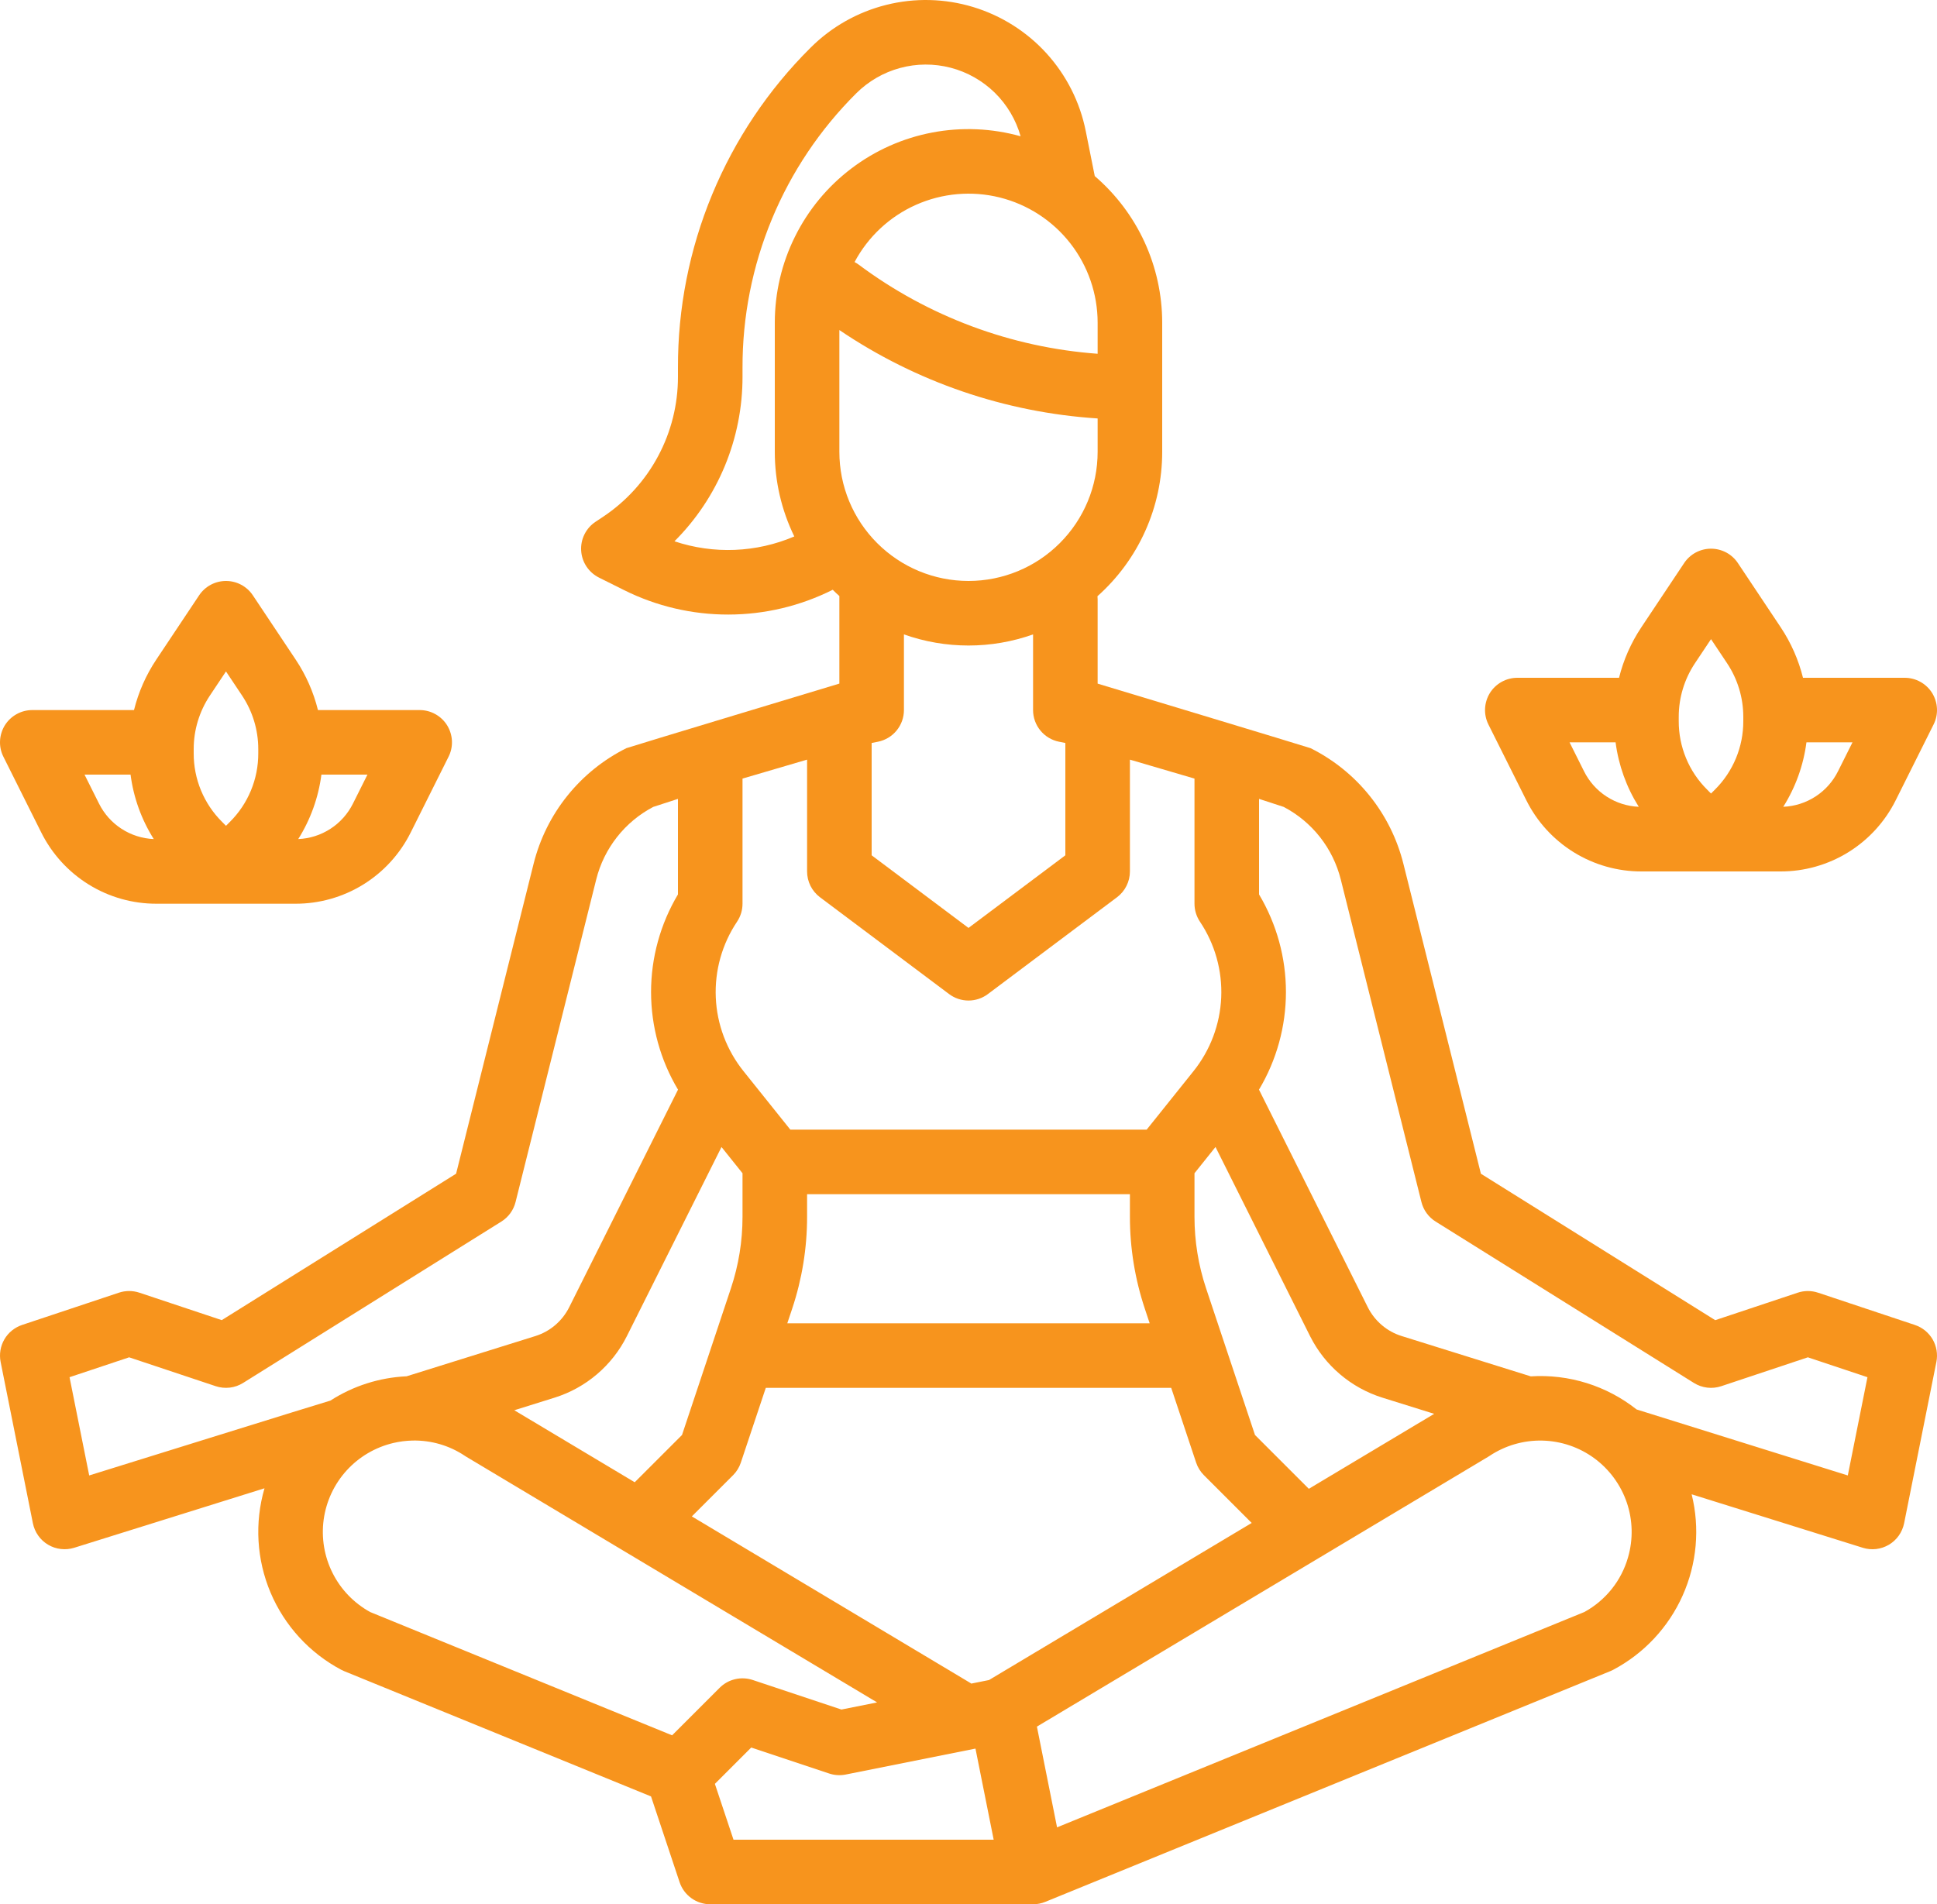
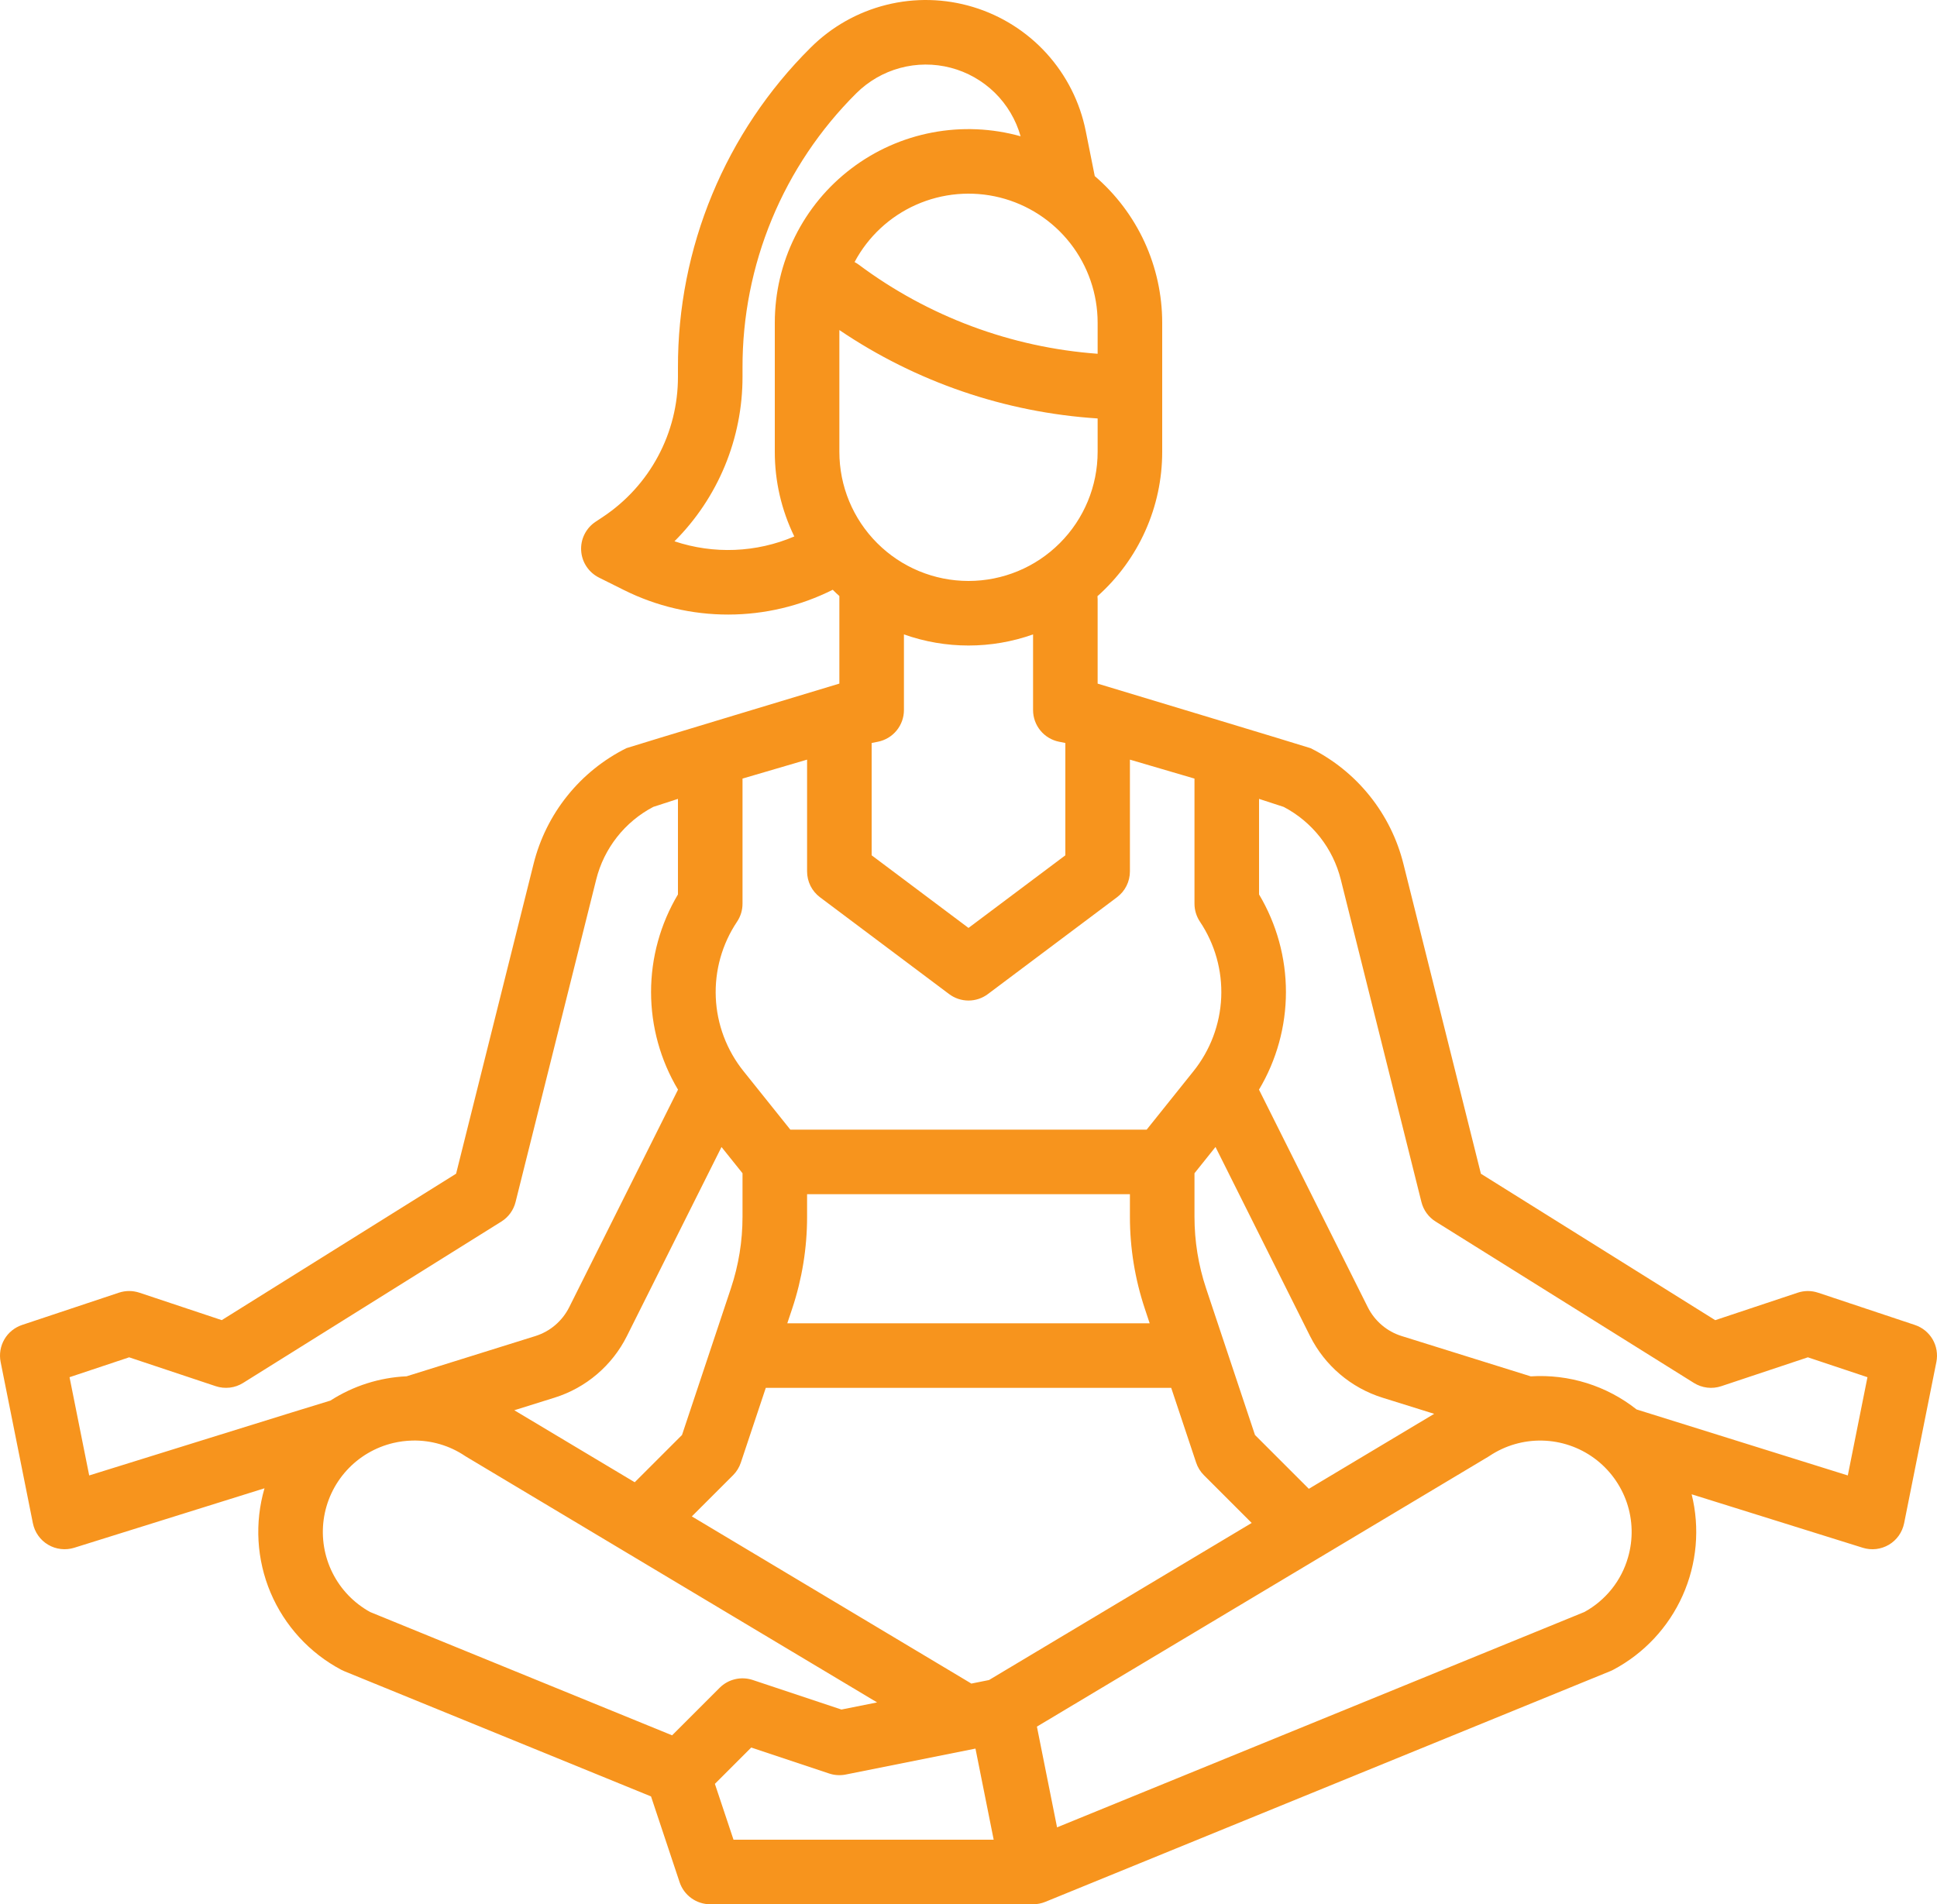
<svg xmlns="http://www.w3.org/2000/svg" width="60" height="59" viewBox="0 0 60 59" fill="none">
  <path fill-rule="evenodd" clip-rule="evenodd" d="M27.45 0.152C28.337 -0.071 29.267 -0.048 30.142 0.217C31.017 0.482 31.804 0.979 32.419 1.656C33.033 2.333 33.453 3.164 33.632 4.061L33.911 5.456C34.566 6.018 35.092 6.715 35.453 7.499C35.813 8.284 36 9.137 36 10V14C36 14.845 35.822 15.68 35.476 16.45C35.131 17.221 34.626 17.91 33.995 18.472C33.998 18.506 34 18.539 34 18.573V21.181C34 21.181 40.552 23.159 40.596 23.181C41.306 23.535 41.931 24.039 42.427 24.658C42.924 25.277 43.28 25.996 43.472 26.766L45.872 36.366L53.13 40.903L55.684 40.052C55.889 39.983 56.111 39.983 56.316 40.052L59.316 41.052C59.547 41.129 59.742 41.288 59.865 41.498C59.987 41.709 60.028 41.958 59.981 42.197L58.981 47.197C58.953 47.334 58.897 47.464 58.816 47.579C58.735 47.693 58.631 47.789 58.51 47.861C58.389 47.932 58.255 47.977 58.116 47.994C57.977 48.01 57.836 47.997 57.702 47.955L52.4 46.298C52.66 47.345 52.562 48.45 52.121 49.435C51.681 50.42 50.924 51.23 49.971 51.735C49.941 51.751 49.911 51.765 49.881 51.777L32.378 58.926C32.258 58.975 32.13 59 32 59H22C21.79 59 21.585 58.934 21.415 58.811C21.245 58.689 21.118 58.516 21.051 58.316L20.166 55.659L10.662 51.778C10.631 51.765 10.601 51.751 10.572 51.736C9.589 51.215 8.816 50.371 8.382 49.347C7.949 48.323 7.882 47.18 8.193 46.112L2.298 47.955C2.165 47.996 2.023 48.01 1.884 47.993C1.745 47.977 1.61 47.932 1.49 47.86C1.369 47.789 1.265 47.693 1.184 47.578C1.103 47.464 1.047 47.334 1.019 47.196L0.019 42.196C-0.028 41.957 0.013 41.709 0.135 41.498C0.257 41.287 0.453 41.129 0.684 41.051L3.684 40.051C3.889 39.983 4.111 39.983 4.316 40.051L6.869 40.902L14.128 36.365L16.528 26.765C16.72 25.995 17.076 25.276 17.573 24.657C18.069 24.038 18.694 23.534 19.404 23.18C19.449 23.157 25.981 21.186 26 21.18V18.467C25.93 18.405 25.861 18.34 25.794 18.273C24.791 18.777 23.684 19.04 22.562 19.041C21.439 19.043 20.332 18.783 19.328 18.282L18.553 17.895C18.396 17.816 18.263 17.698 18.166 17.552C18.069 17.406 18.013 17.237 18.002 17.062C17.991 16.887 18.026 16.713 18.104 16.556C18.182 16.399 18.299 16.265 18.445 16.168L18.679 16.013C19.393 15.537 19.98 14.892 20.384 14.136C20.79 13.379 21.001 12.533 21 11.675V11.393C20.995 9.551 21.355 7.726 22.06 6.025C22.765 4.323 23.8 2.778 25.106 1.48C25.753 0.833 26.563 0.374 27.45 0.152ZM22.144 55.27L22.721 57H30.78L30.216 54.177L26.196 54.981C26.026 55.015 25.849 55.004 25.684 54.949L23.27 54.144L22.144 55.27ZM47.773 44.634C47.193 44.621 46.622 44.787 46.139 45.109C46.126 45.118 46.112 45.127 46.098 45.135L32.119 53.496L32.743 56.617L49.075 49.946C49.402 49.768 49.689 49.526 49.922 49.236C50.154 48.946 50.327 48.612 50.429 48.254C50.591 47.697 50.578 47.103 50.391 46.553C50.203 46.004 49.852 45.525 49.384 45.181C48.916 44.838 48.353 44.647 47.773 44.634ZM12.776 44.633H12.773C12.573 44.638 12.375 44.663 12.181 44.709C11.624 44.841 11.12 45.138 10.736 45.561C10.351 45.985 10.104 46.515 10.026 47.082C9.949 47.649 10.045 48.226 10.302 48.737C10.559 49.249 10.965 49.67 11.466 49.946L20.819 53.766L22.292 52.293C22.424 52.161 22.589 52.069 22.77 52.027C22.95 51.984 23.139 51.993 23.316 52.051L26.064 52.967L27.169 52.746L14.444 45.135C14.43 45.127 14.416 45.118 14.403 45.109C13.923 44.786 13.354 44.62 12.776 44.633ZM22.948 45.316C22.899 45.464 22.817 45.597 22.707 45.707L21.43 46.983L30.055 52.142C30.067 52.148 30.076 52.156 30.087 52.163L30.635 52.053L38.772 47.186L37.293 45.707C37.183 45.597 37.1 45.464 37.051 45.316L36.279 43H23.721L22.948 45.316ZM37 36.351V37.702C37 38.454 37.121 39.202 37.359 39.916L38.874 44.46L40.542 46.128L44.425 43.805L42.818 43.303C42.337 43.152 41.892 42.906 41.508 42.579C41.123 42.252 40.809 41.852 40.582 41.401L37.651 35.537L37 36.351ZM19.416 41.401C19.19 41.852 18.875 42.252 18.491 42.579C18.108 42.906 17.662 43.152 17.181 43.303L15.931 43.694L19.661 45.925L21.126 44.46L22.641 39.915C22.879 39.202 23 38.454 23 37.702V36.351L22.349 35.538L19.416 41.401ZM20.236 25C19.799 25.229 19.416 25.548 19.111 25.936C18.807 26.324 18.587 26.771 18.468 27.25L15.97 37.242C15.907 37.494 15.75 37.711 15.53 37.848L7.53 42.848C7.405 42.926 7.264 42.976 7.118 42.993C6.972 43.01 6.824 42.995 6.684 42.949L4 42.054L2.154 42.67L2.763 45.714C2.784 45.708 10.177 43.404 10.234 43.395C10.941 42.94 11.755 42.68 12.595 42.642L16.585 41.395C16.81 41.324 17.018 41.209 17.197 41.057C17.376 40.904 17.523 40.717 17.629 40.507L21.002 33.761C20.456 32.847 20.168 31.802 20.167 30.737C20.167 29.672 20.455 28.627 21 27.712V24.752L20.236 25ZM39 27.712C39.545 28.627 39.833 29.672 39.833 30.737C39.832 31.802 39.544 32.846 38.998 33.761L42.371 40.507C42.477 40.717 42.624 40.904 42.803 41.056C42.982 41.209 43.19 41.324 43.415 41.394L47.416 42.644C48.598 42.569 49.766 42.934 50.694 43.669L57.237 45.714L57.846 42.67L56 42.054L53.316 42.949C53.176 42.995 53.028 43.011 52.882 42.993C52.736 42.976 52.595 42.926 52.47 42.848L44.47 37.848C44.25 37.711 44.093 37.494 44.03 37.243L41.532 27.251C41.412 26.772 41.193 26.324 40.889 25.937C40.584 25.549 40.201 25.23 39.764 25.001L39 24.752V27.712ZM25 37.702C25 38.669 24.844 39.63 24.538 40.548L24.387 41H35.612L35.462 40.548C35.156 39.63 35 38.669 35 37.702V37H25V37.702ZM35 27C35 27.155 34.964 27.308 34.894 27.447C34.825 27.586 34.724 27.707 34.6 27.8L30.6 30.8C30.427 30.93 30.216 31 30 31C29.784 31 29.573 30.93 29.4 30.8L25.4 27.8C25.276 27.707 25.175 27.586 25.105 27.447C25.036 27.308 25 27.155 25 27V23.536L23 24.123V28C23 28.197 22.942 28.39 22.832 28.555C22.367 29.248 22.136 30.072 22.172 30.906C22.208 31.74 22.51 32.54 23.033 33.191L24.481 35H35.519L36.967 33.191C37.49 32.54 37.791 31.74 37.828 30.906C37.864 30.072 37.633 29.248 37.168 28.555C37.059 28.39 37 28.197 37 28V24.123L35 23.536V27ZM32 19.656C30.706 20.115 29.294 20.115 28 19.656V22C28 22.231 27.92 22.455 27.773 22.634C27.627 22.813 27.423 22.935 27.196 22.981L27 23.02V26.5L30 28.75L33 26.5V23.02L32.804 22.981C32.577 22.935 32.373 22.813 32.227 22.634C32.08 22.455 32 22.231 32 22V19.656ZM26 14C26 15.061 26.421 16.078 27.172 16.828C27.922 17.579 28.939 18 30 18C31.061 18 32.078 17.579 32.828 16.828C33.579 16.078 34 15.061 34 14V12.965C31.137 12.78 28.376 11.835 26 10.226V14ZM29.448 2.099C28.933 1.965 28.392 1.967 27.878 2.107C27.365 2.246 26.897 2.518 26.52 2.894C25.401 4.008 24.513 5.332 23.909 6.791C23.305 8.25 22.996 9.814 23 11.393V11.675C23.001 12.621 22.815 13.559 22.454 14.433C22.092 15.308 21.562 16.102 20.892 16.771C22.106 17.177 23.427 17.124 24.604 16.621C24.206 15.805 23.999 14.908 24 14V10C24 9.074 24.213 8.161 24.625 7.332C25.036 6.502 25.634 5.779 26.372 5.22C27.109 4.66 27.966 4.279 28.876 4.106C29.785 3.933 30.723 3.973 31.614 4.222C31.469 3.71 31.194 3.245 30.814 2.872C30.433 2.5 29.963 2.233 29.448 2.099ZM30.97 6.119C30.104 5.903 29.192 5.983 28.376 6.345C27.561 6.707 26.89 7.332 26.471 8.119C26.516 8.143 26.559 8.17 26.6 8.2C28.753 9.807 31.32 10.765 34 10.961V10C34 9.108 33.702 8.241 33.153 7.538C32.604 6.835 31.835 6.336 30.97 6.119Z" fill="#F7941D" />
-   <path fill-rule="evenodd" clip-rule="evenodd" d="M7 18C7.165 18 7.327 18.041 7.472 18.118C7.617 18.196 7.741 18.308 7.832 18.445L9.16 20.438C9.478 20.915 9.711 21.444 9.849 22H13C13.17 22 13.338 22.044 13.487 22.127C13.636 22.21 13.761 22.329 13.851 22.474C13.94 22.619 13.991 22.785 13.999 22.955C14.007 23.125 13.971 23.295 13.894 23.447L12.724 25.789C12.393 26.455 11.883 27.015 11.251 27.406C10.618 27.797 9.889 28.003 9.146 28H4.854C4.111 28.003 3.381 27.797 2.749 27.406C2.117 27.015 1.607 26.455 1.276 25.789L0.106 23.447C0.029 23.295 -0.007 23.125 0.001 22.955C0.009 22.785 0.06 22.619 0.149 22.474C0.239 22.329 0.364 22.21 0.513 22.127C0.662 22.044 0.83 22 1 22H4.151C4.289 21.444 4.522 20.915 4.84 20.438L6.168 18.445C6.259 18.308 6.383 18.196 6.528 18.118C6.673 18.041 6.835 18 7 18ZM2.618 24L3.065 24.894C3.223 25.213 3.464 25.484 3.763 25.678C4.062 25.872 4.407 25.982 4.763 25.997C4.381 25.391 4.136 24.71 4.044 24H2.618ZM9.956 24C9.864 24.71 9.619 25.391 9.238 25.997C9.594 25.982 9.939 25.872 10.237 25.678C10.536 25.484 10.777 25.213 10.935 24.894L11.382 24H9.956ZM6.504 21.547C6.175 22.04 5.999 22.619 6 23.211V23.343C5.999 23.737 6.076 24.128 6.227 24.492C6.378 24.856 6.599 25.186 6.879 25.464L7 25.586L7.121 25.465C7.401 25.187 7.622 24.856 7.773 24.492C7.924 24.128 8.001 23.737 8 23.343V23.211C8.001 22.619 7.825 22.04 7.496 21.547L7 20.803L6.504 21.547Z" fill="#F7941D" />
-   <path fill-rule="evenodd" clip-rule="evenodd" d="M53 17C53.164 17 53.327 17.041 53.472 17.118C53.617 17.196 53.741 17.308 53.832 17.445L55.16 19.438C55.478 19.915 55.711 20.444 55.849 21H59C59.17 21 59.338 21.044 59.487 21.127C59.636 21.21 59.761 21.329 59.851 21.474C59.94 21.619 59.991 21.785 59.999 21.955C60.007 22.125 59.971 22.295 59.894 22.447L58.724 24.789C58.393 25.455 57.883 26.015 57.251 26.406C56.618 26.797 55.889 27.003 55.146 27H50.854C50.111 27.003 49.381 26.797 48.749 26.406C48.117 26.015 47.606 25.455 47.276 24.789L46.105 22.447C46.029 22.295 45.993 22.125 46.001 21.955C46.009 21.785 46.06 21.619 46.149 21.474C46.239 21.329 46.364 21.21 46.513 21.127C46.662 21.044 46.83 21 47 21H50.151C50.289 20.444 50.522 19.915 50.84 19.438L52.168 17.445C52.259 17.308 52.383 17.196 52.528 17.118C52.673 17.041 52.835 17 53 17ZM49.065 23.894C49.223 24.213 49.464 24.484 49.763 24.678C50.061 24.872 50.406 24.982 50.762 24.997C50.381 24.391 50.136 23.71 50.044 23H48.618L49.065 23.894ZM55.956 23C55.864 23.71 55.619 24.391 55.238 24.997C55.594 24.982 55.939 24.872 56.237 24.678C56.536 24.484 56.777 24.213 56.935 23.894L57.382 23H55.956ZM52.504 20.547C52.175 21.04 51.999 21.619 52 22.211V22.343C51.999 22.737 52.076 23.128 52.227 23.492C52.377 23.856 52.599 24.186 52.879 24.464L53 24.586L53.121 24.465C53.401 24.187 53.622 23.856 53.773 23.492C53.924 23.128 54.001 22.737 54 22.343V22.211C54 21.619 53.825 21.04 53.496 20.547L53 19.803L52.504 20.547Z" fill="#F7941D" />
</svg>